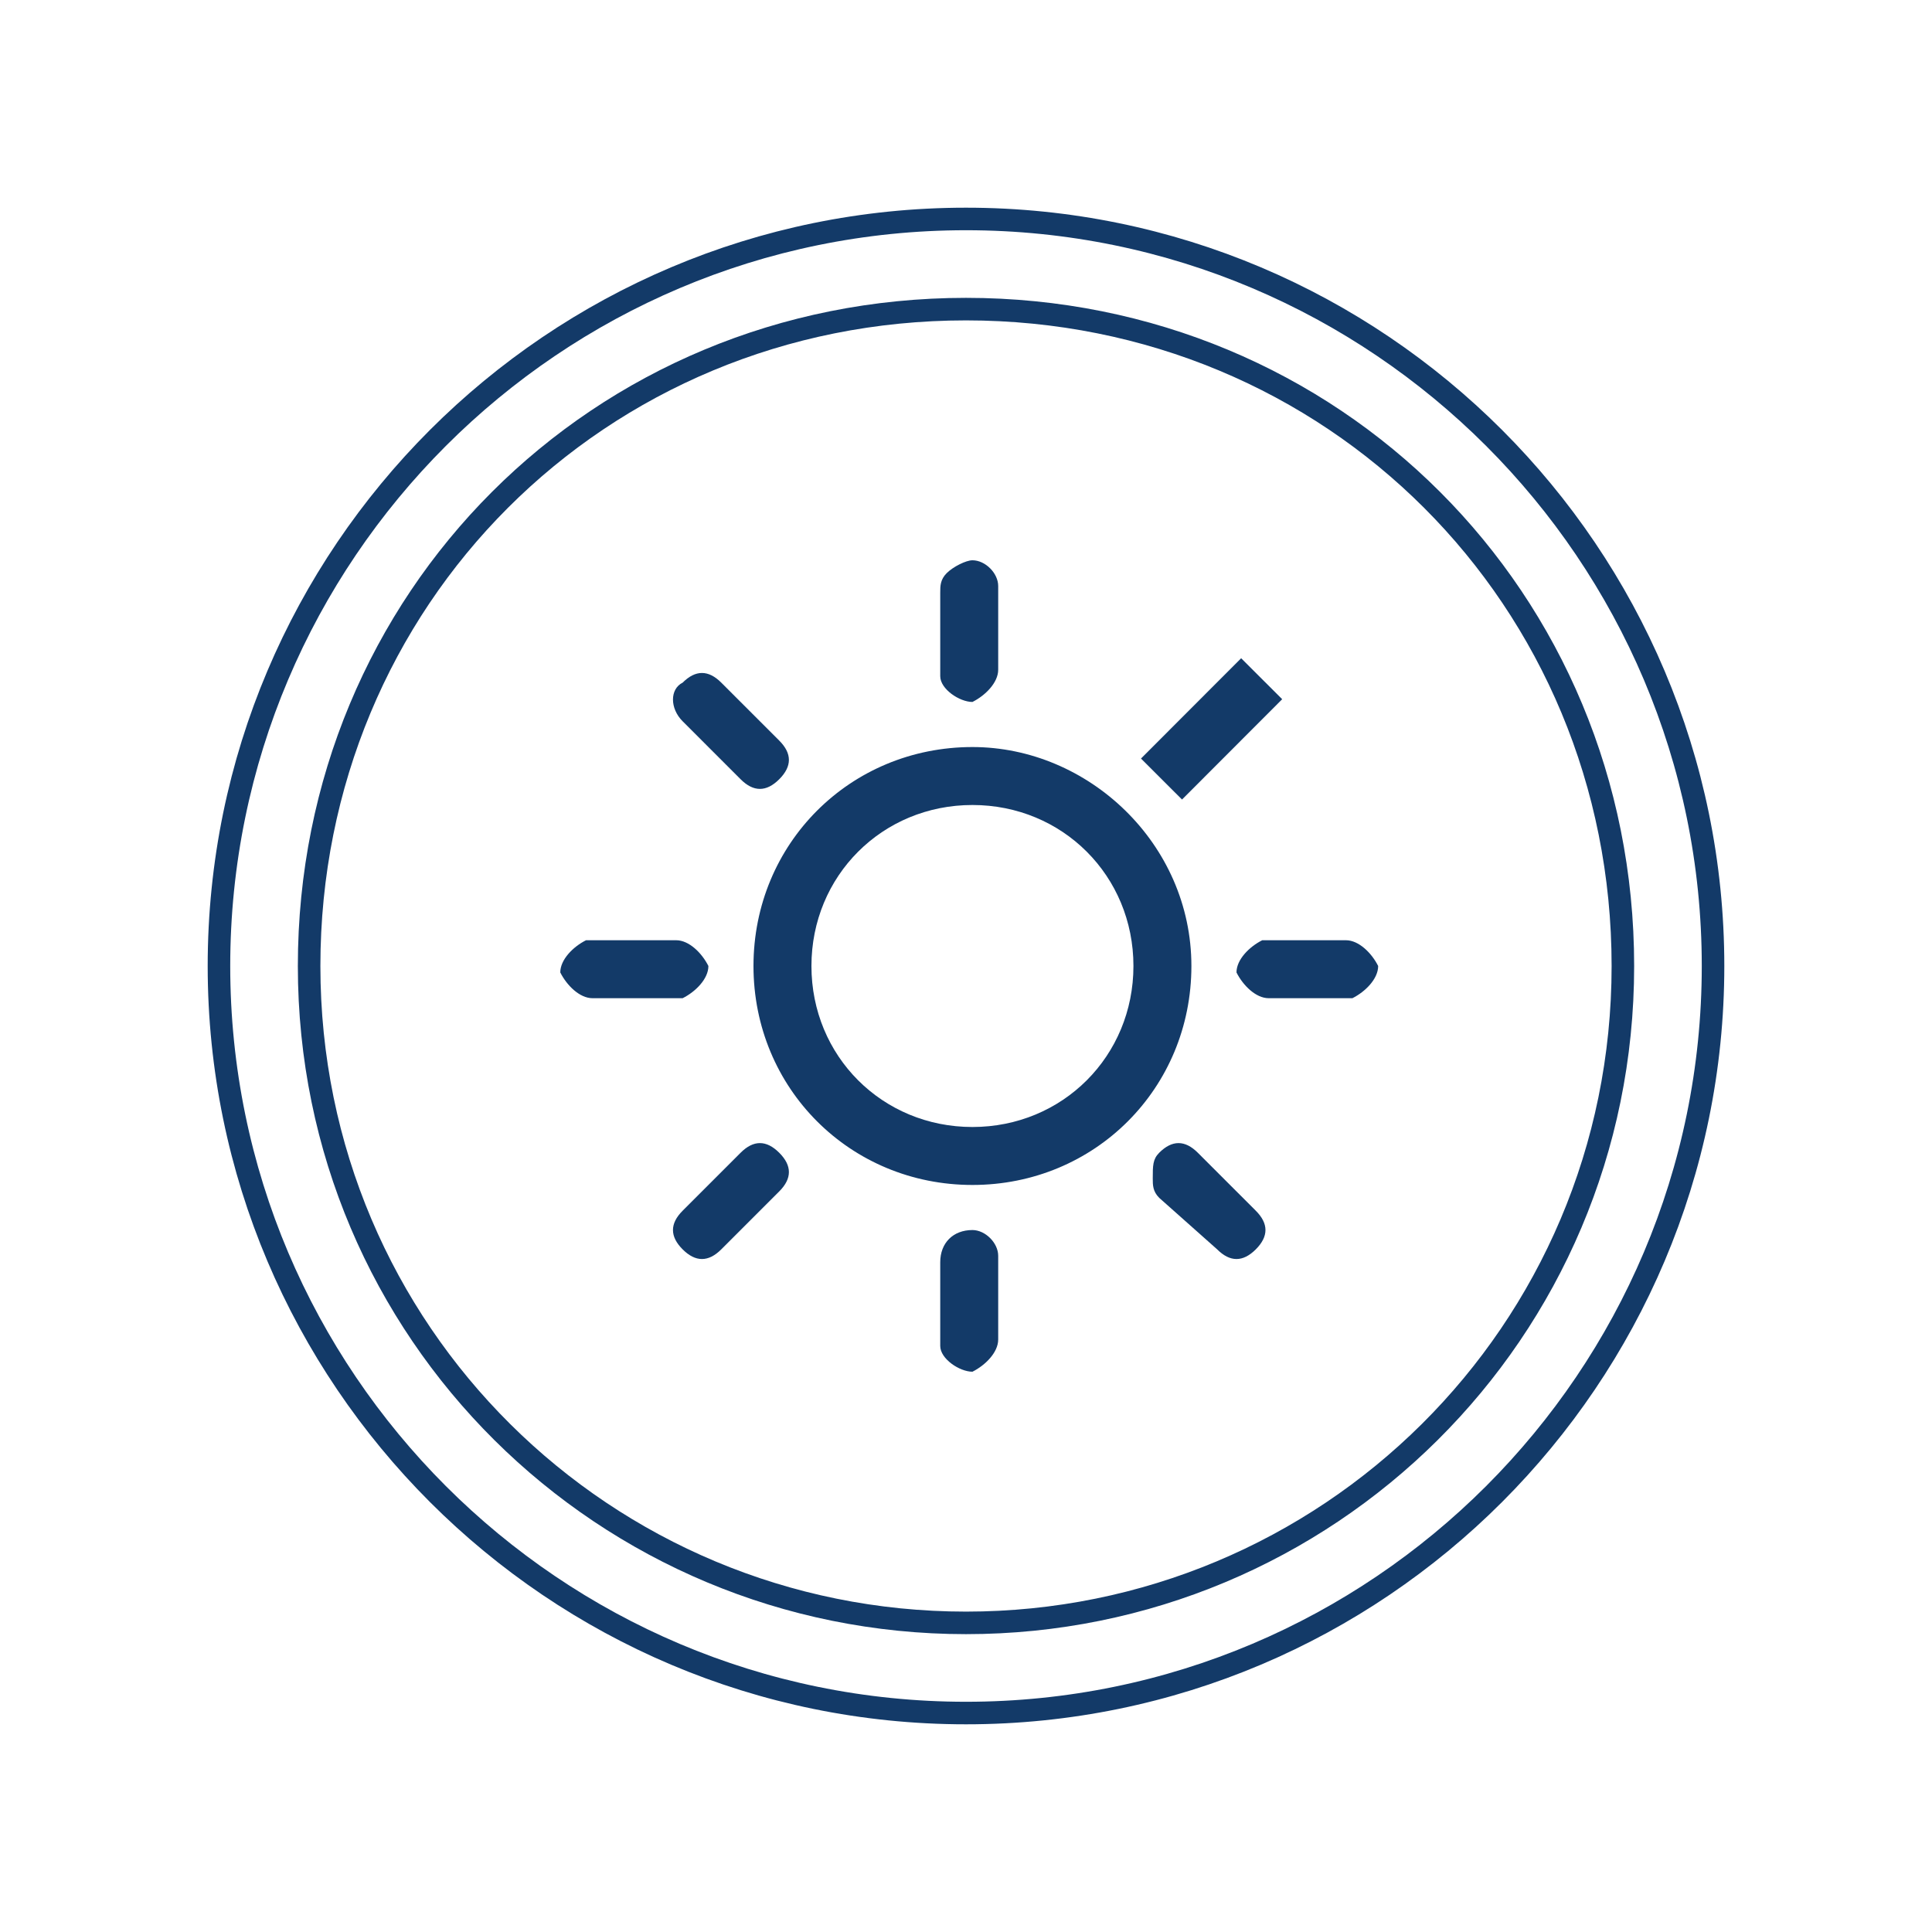
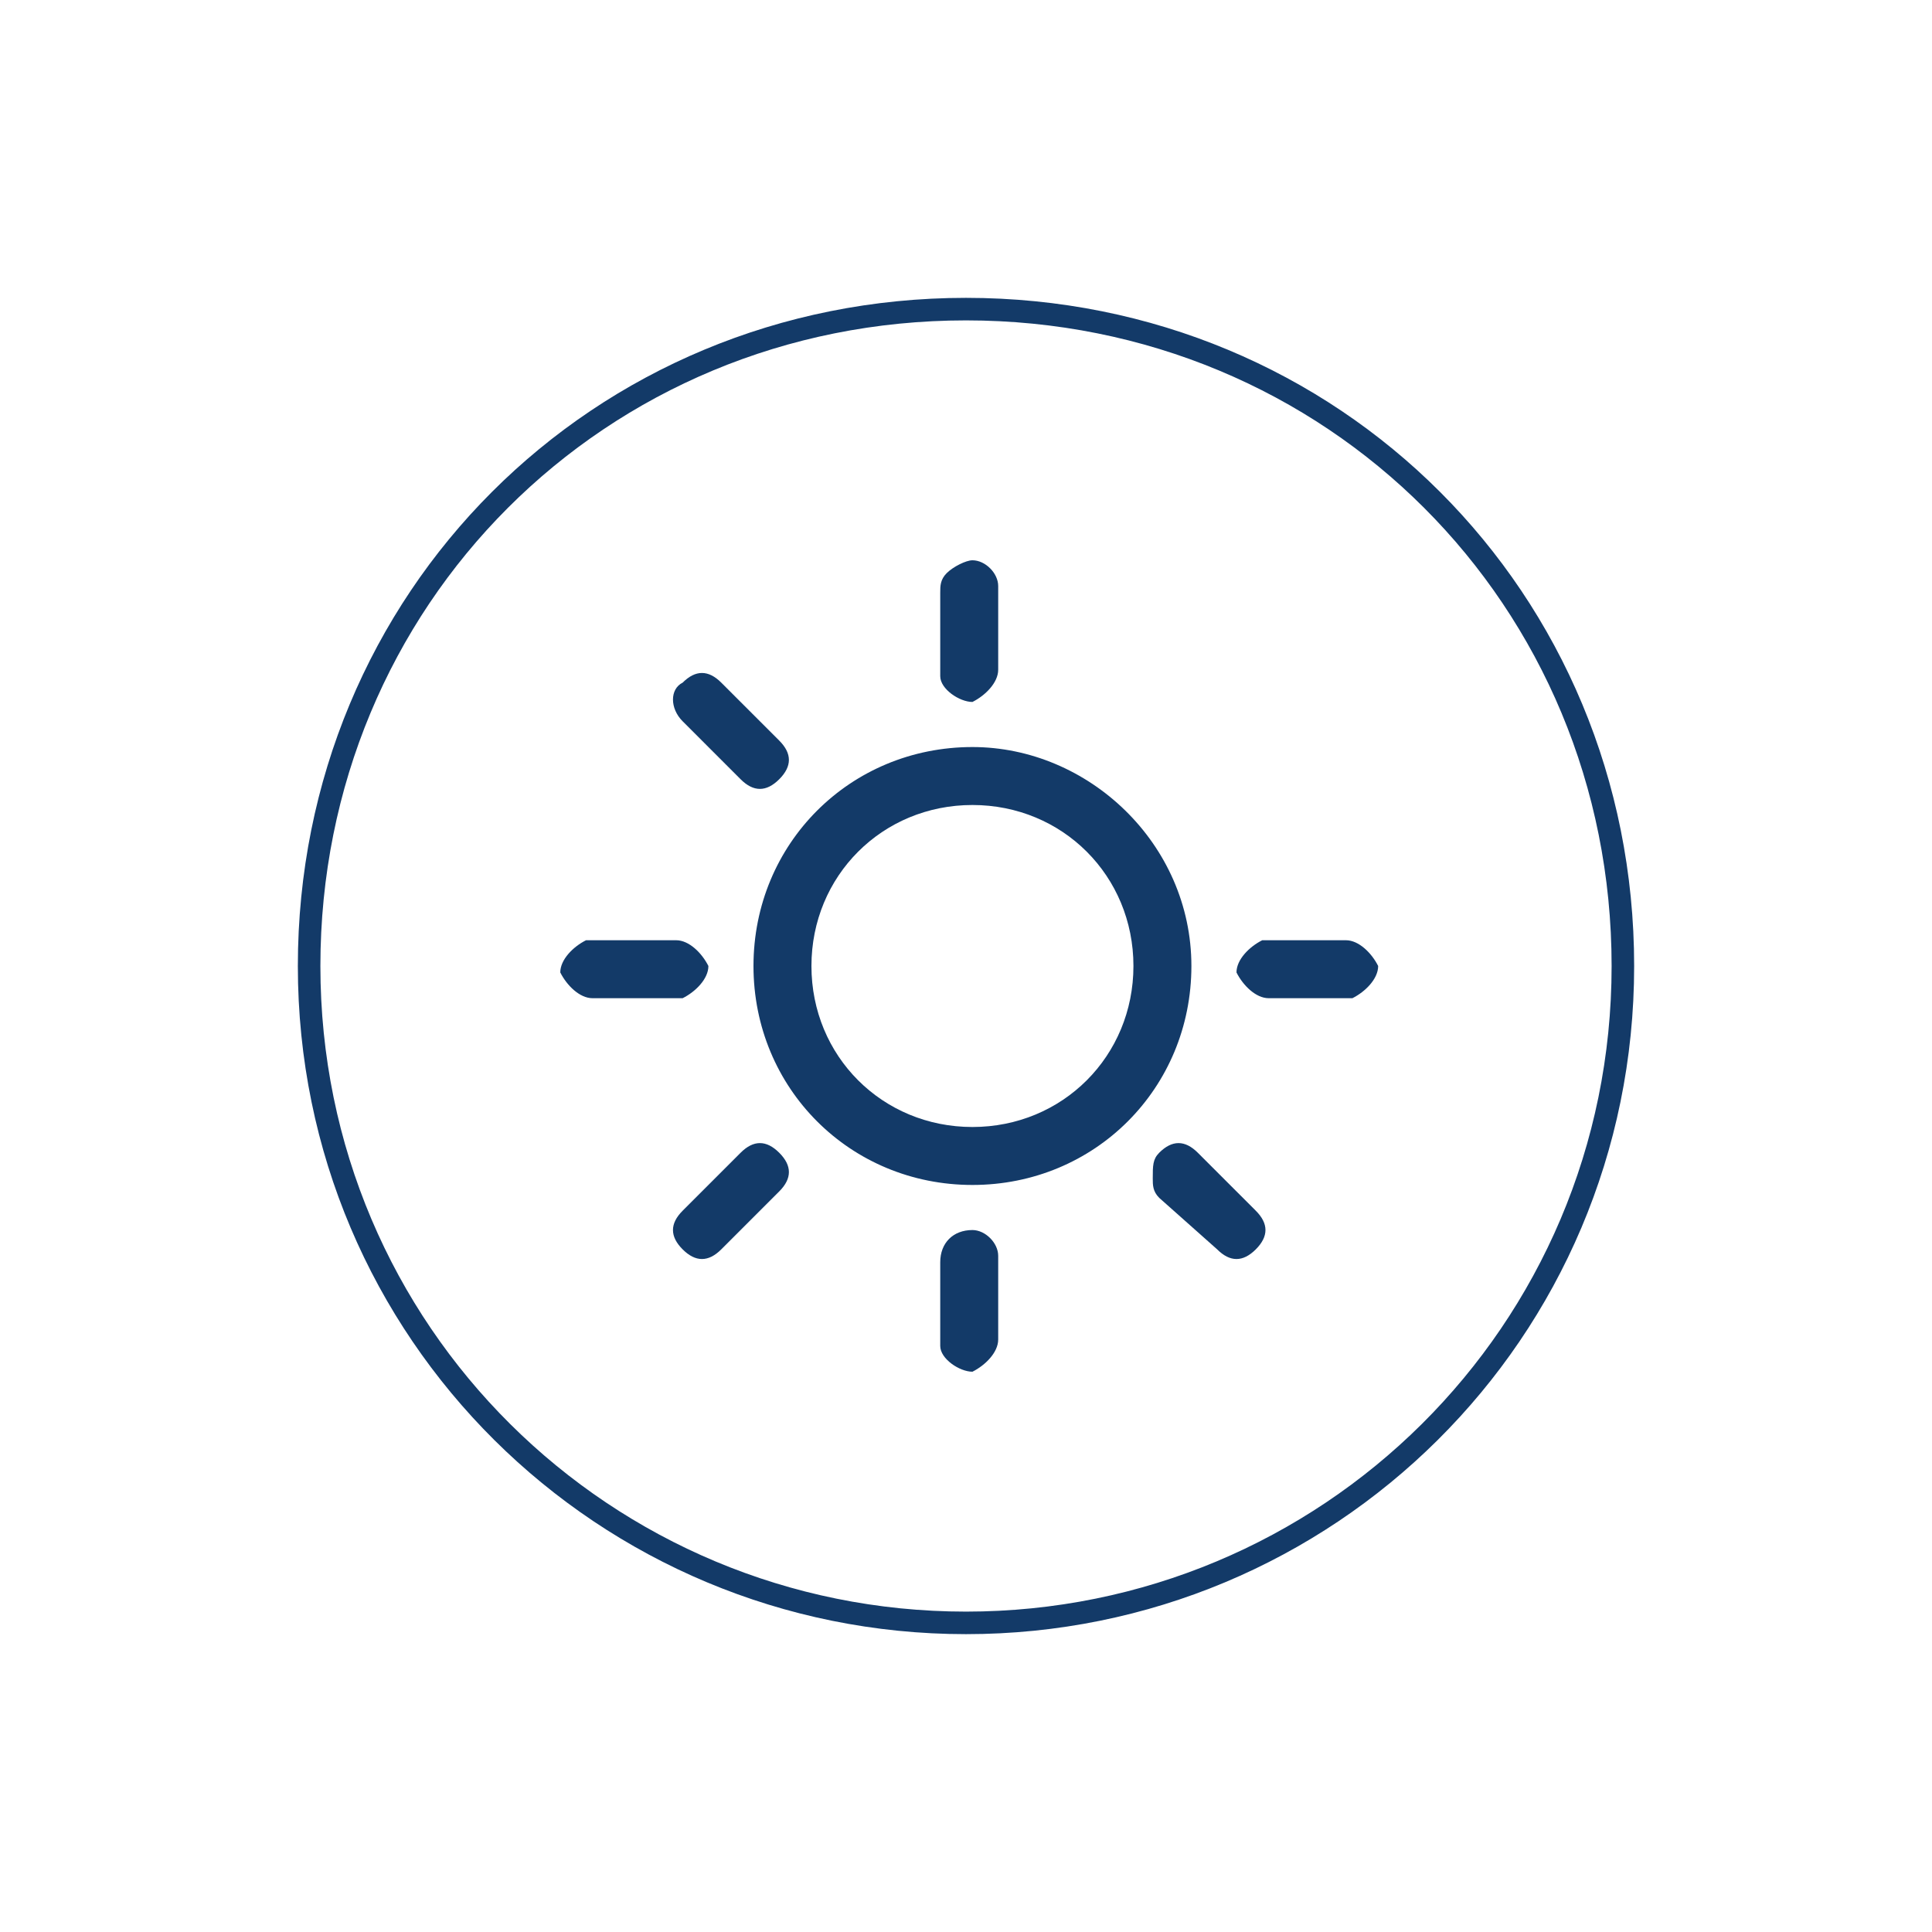
<svg xmlns="http://www.w3.org/2000/svg" version="1.1" id="图层_1" x="0px" y="0px" viewBox="0 0 30 30" style="enable-background:new 0 0 30 30;" xml:space="preserve">
  <style type="text/css">
	.st0{fill:none;stroke:#133A68;stroke-width:0.35;stroke-miterlimit:10;}
	.st1{fill:#133A68;}
</style>
  <g>
    <path class="st0" d="M25.2,15c0,5.7-4.6,10.2-10.2,10.2S4.8,20.7,4.8,15C4.8,9.3,9.3,4.8,15,4.8S25.2,9.3,25.2,15z" />
-     <path class="st0" d="M26.6,15c0,6.4-5.2,11.6-11.6,11.6C8.6,26.6,3.4,21.4,3.4,15C3.4,8.6,8.6,3.4,15,3.4   C21.4,3.4,26.6,8.6,26.6,15z" />
    <path class="st1" d="M15.1,11.6c-1.9,0-3.4,1.5-3.4,3.4c0,1.9,1.5,3.4,3.4,3.4s3.4-1.5,3.4-3.4C18.5,13.1,16.9,11.6,15.1,11.6    M15.1,12.5c1.4,0,2.5,1.1,2.5,2.5c0,1.4-1.1,2.5-2.5,2.5c-1.4,0-2.5-1.1-2.5-2.5C12.6,13.6,13.7,12.5,15.1,12.5 M15.1,19.1   c0.2,0,0.4,0.2,0.4,0.4l0,0v1.3c0,0.2-0.2,0.4-0.4,0.5c-0.2,0-0.5-0.2-0.5-0.4l0,0v-1.3C14.6,19.3,14.8,19.1,15.1,19.1 M15.1,8.7   c0.2,0,0.4,0.2,0.4,0.4l0,0v1.3c0,0.2-0.2,0.4-0.4,0.5c-0.2,0-0.5-0.2-0.5-0.4l0,0V9.2c0-0.1,0-0.2,0.1-0.3   C14.8,8.8,15,8.7,15.1,8.7 M20.9,14.6c0.2,0,0.4,0.2,0.5,0.4c0,0.2-0.2,0.4-0.4,0.5l0,0h-1.3c-0.2,0-0.4-0.2-0.5-0.4   c0-0.2,0.2-0.4,0.4-0.5h0H20.9z M10.5,14.6c0.2,0,0.4,0.2,0.5,0.4c0,0.2-0.2,0.4-0.4,0.5l0,0H9.2c-0.2,0-0.4-0.2-0.5-0.4   c0-0.2,0.2-0.4,0.4-0.5h0H10.5z M18,17.9c0.2-0.2,0.4-0.2,0.6,0l0,0l0.9,0.9c0.2,0.2,0.2,0.4,0,0.6c-0.2,0.2-0.4,0.2-0.6,0l0,0   L18,18.6c-0.1-0.1-0.1-0.2-0.1-0.3C17.9,18.1,17.9,18,18,17.9L18,17.9z M10.6,10.6c0.2-0.2,0.4-0.2,0.6,0l0,0l0.9,0.9   c0.2,0.2,0.2,0.4,0,0.6c-0.2,0.2-0.4,0.2-0.6,0l0,0l-0.9-0.9C10.4,11,10.4,10.7,10.6,10.6 M11.5,17.9c0.2-0.2,0.4-0.2,0.6,0   c0.2,0.2,0.2,0.4,0,0.6l0,0l-0.9,0.9c-0.2,0.2-0.4,0.2-0.6,0c-0.2-0.2-0.2-0.4,0-0.6l0,0L11.5,17.9z" />
-     <rect x="17.7" y="10.9" transform="matrix(0.707 -0.708 0.708 0.707 -2.514 16.604)" class="st1" width="2.2" height="0.9" />
  </g>
</svg>